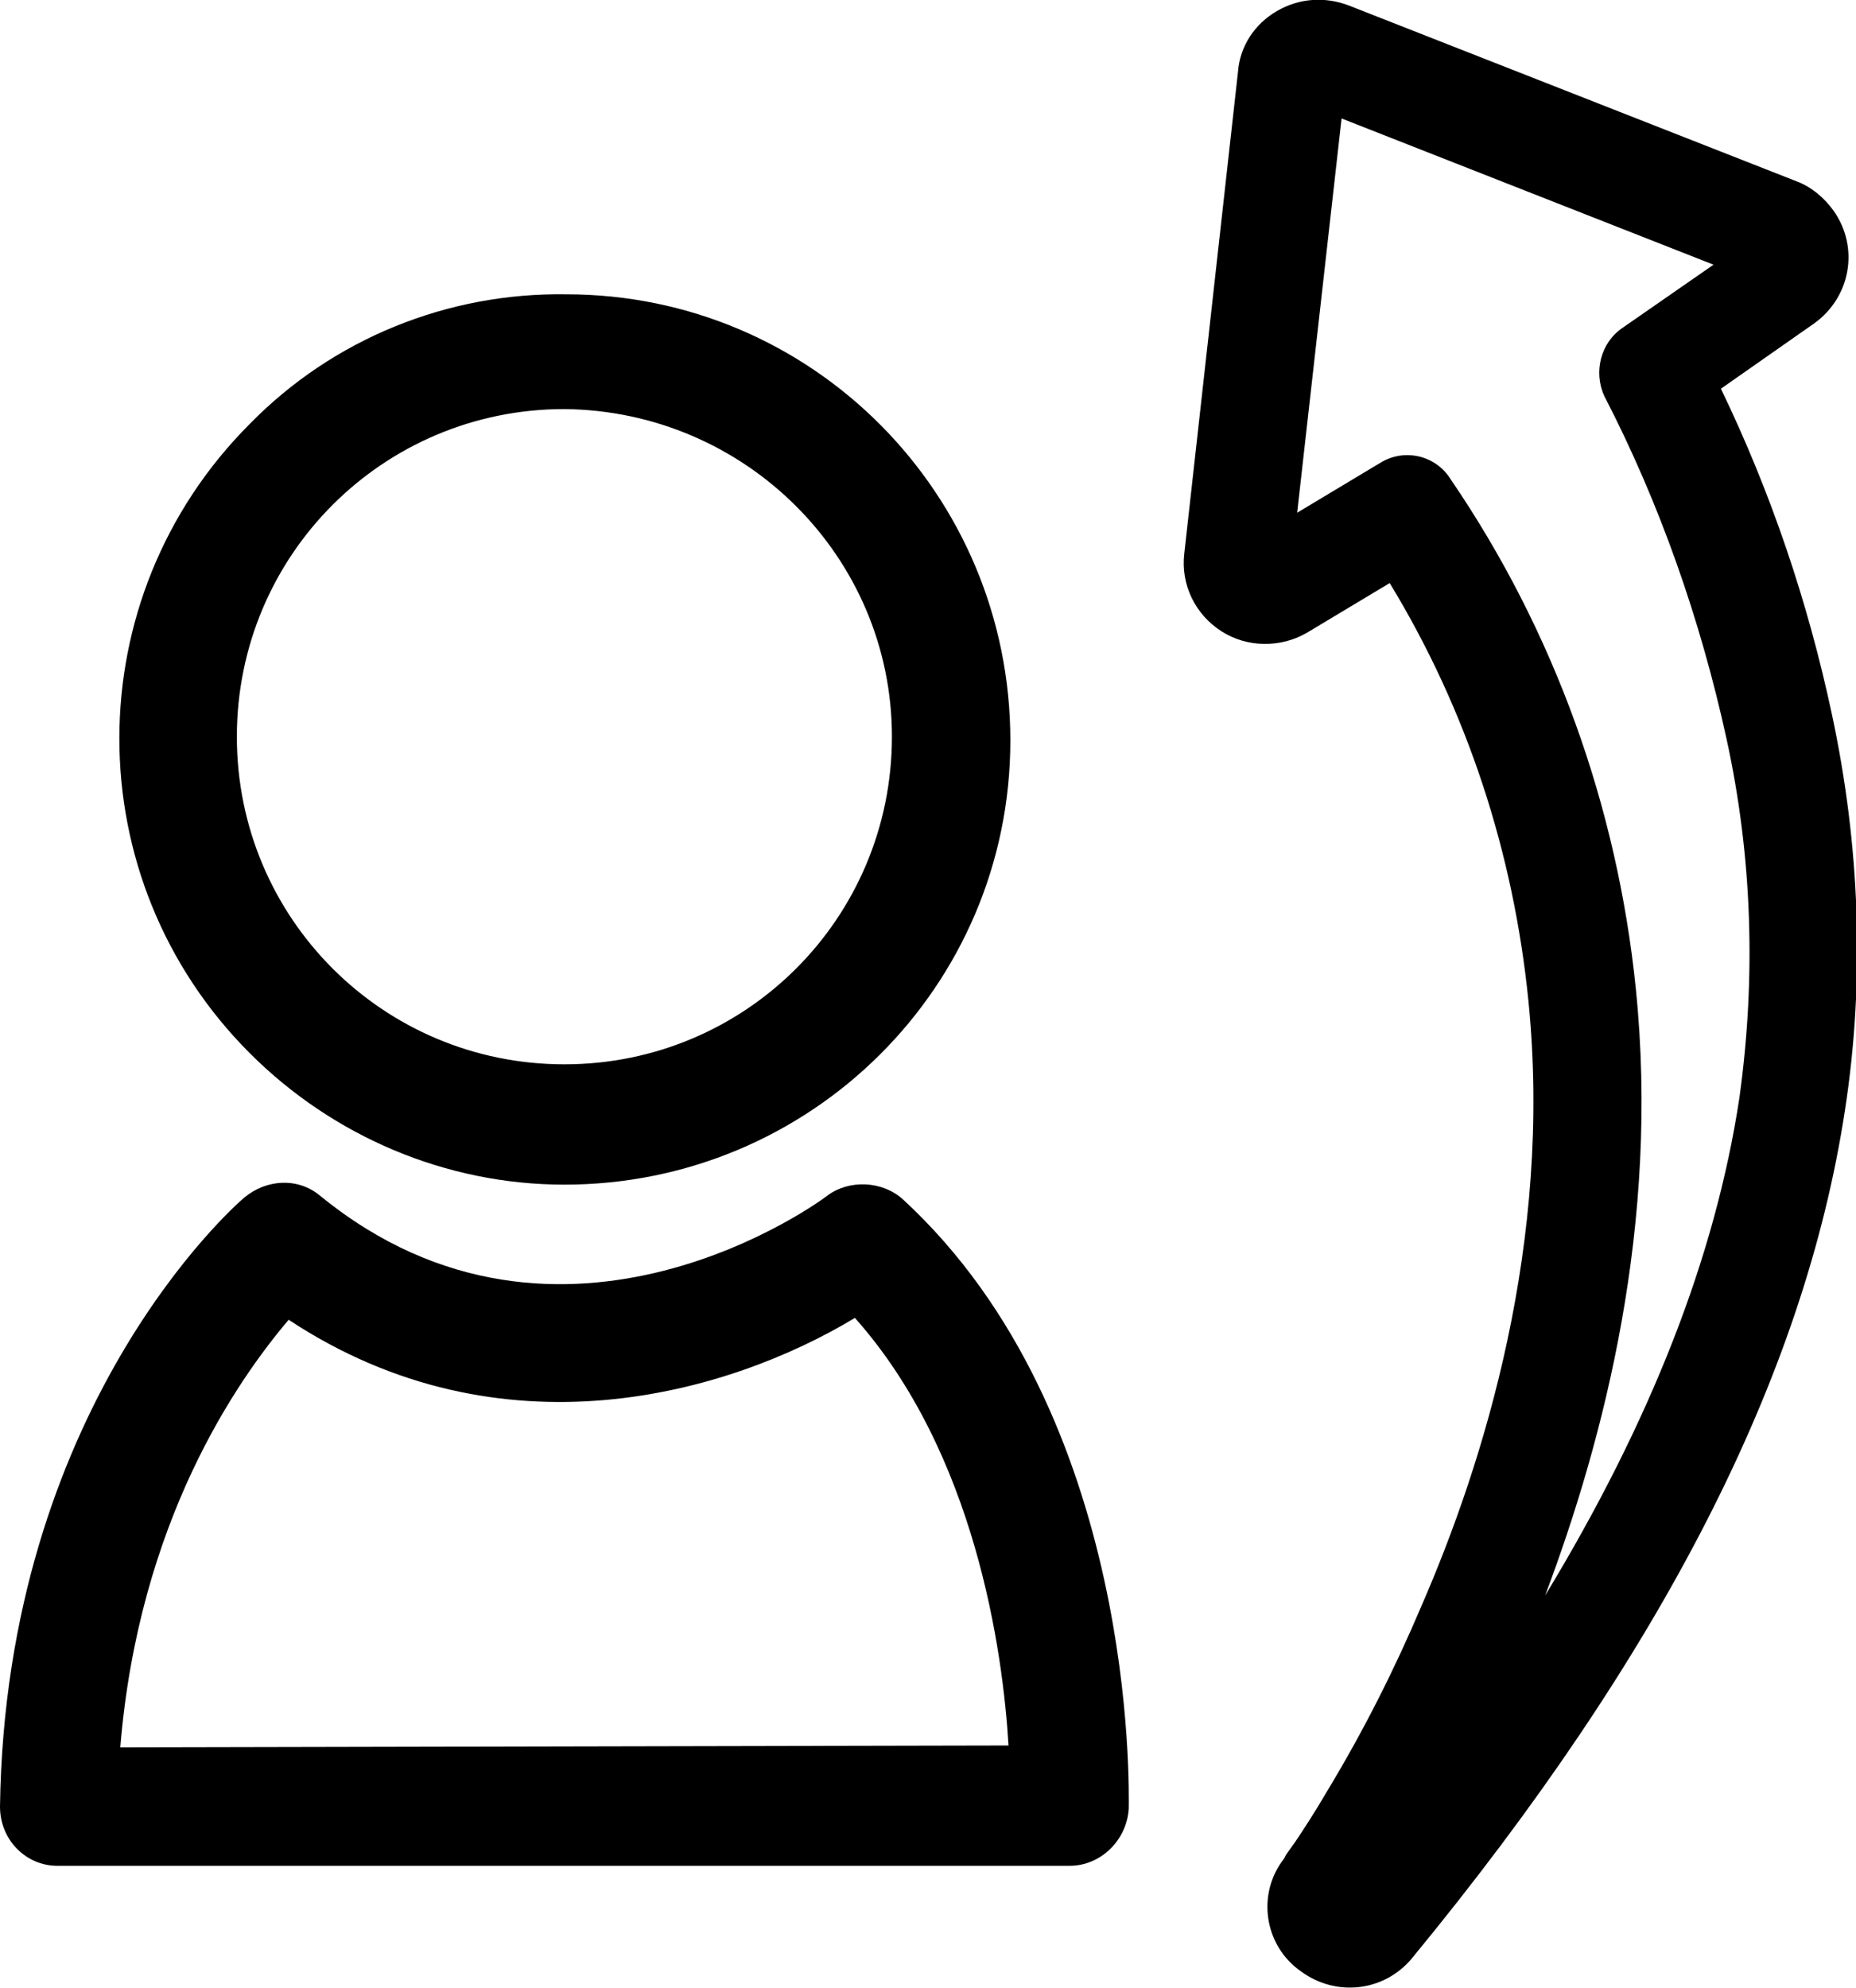
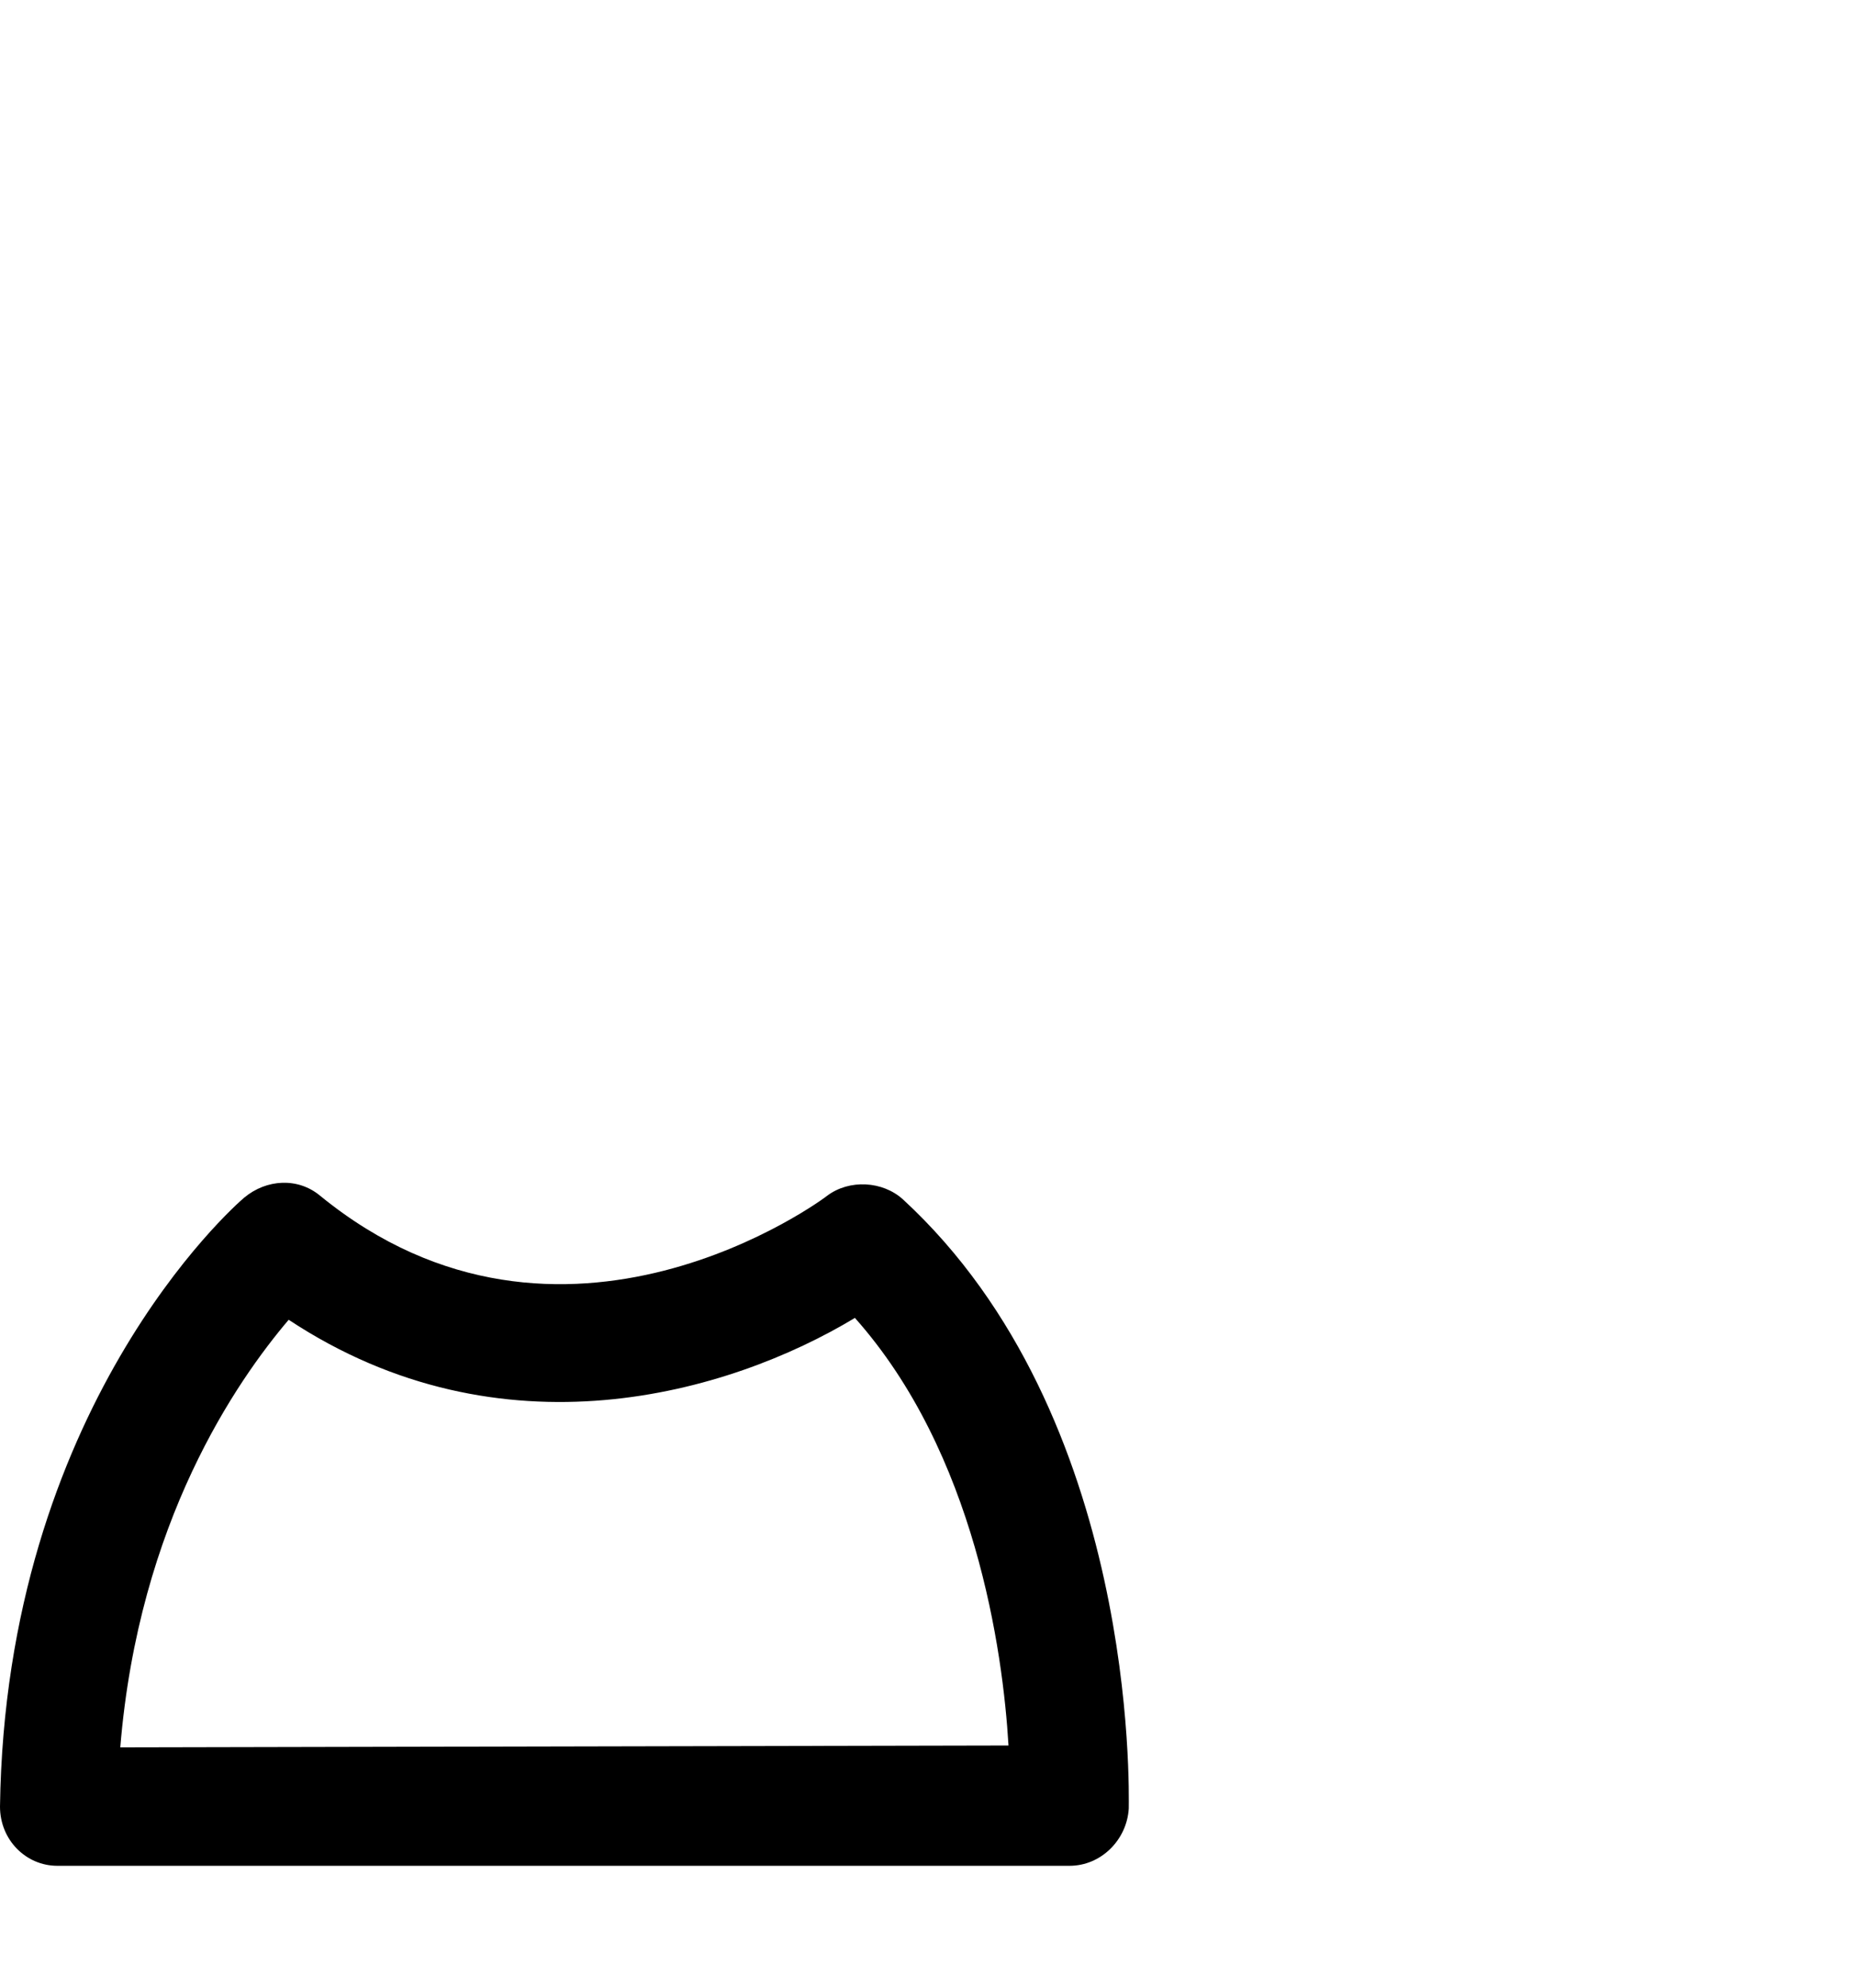
<svg xmlns="http://www.w3.org/2000/svg" version="1.1" id="Camada_1" x="0px" y="0px" viewBox="0 0 100.3 107.4" style="enable-background:new 0 0 100.3 107.4;" xml:space="preserve">
  <style type="text/css">
	.st0{fill:#000;}
</style>
  <g id="Camada_2_1_">
    <g id="Camada_1-2">
-       <path class="st0" d="M71.7,96.8C71,98,70.4,98.9,70,99.5l-0.5,0.7l-0.1,0.2c-1.5,1.9-1.1,4.7,0.9,6.1c1.9,1.4,4.5,1.1,6-0.7    C89.8,89.4,97.5,74.4,99.7,60c1.1-7.1,0.8-14.4-0.7-21.4c-1.3-6.1-3.3-12-6-17.6l5-3.5c2-1.4,2.5-4.1,1.1-6.1    c-0.5-0.7-1.2-1.3-2-1.6L72.9,0.3c-1.3-0.5-2.7-0.4-3.9,0.3c-1.2,0.7-2,1.9-2.1,3.3l-2.9,26c-0.2,1.7,0.6,3.3,2,4.2    c1.4,0.9,3.2,0.9,4.6,0.1l4.5-2.7c4.2,6.9,6.7,14.6,7.5,22.6c1.3,13-2.4,24.9-5.8,32.7C75.4,90.1,73.7,93.5,71.7,96.8z M88.4,53.4    c-1-9.8-4.4-19.3-10-27.5c-0.8-1.3-2.5-1.7-3.8-0.9l-4.5,2.7l2.4-21.3l20.1,7.9l-4.9,3.4c-1.2,0.8-1.6,2.4-1,3.7    c3,5.8,5.2,12.1,6.6,18.5c1.4,6.4,1.6,12.9,0.7,19.4c-1.3,8.6-4.8,17.5-10.5,26.9C86.7,77.7,89.7,66.1,88.4,53.4z" />
-       <path class="st0" d="M13.5,22.9c-9.4,9.4-9.4,24.6,0,34c4.5,4.5,10.6,7.1,17,7.1l0,0c13.3,0,24.1-10.7,24.1-24    c0-13.3-10.7-24.1-24-24.1C24.2,15.8,18,18.3,13.5,22.9z M48.2,39.8c0,9.8-7.9,17.7-17.7,17.7l0,0c-9.8,0-17.7-7.9-17.7-17.7    s7.9-17.7,17.7-17.7C40.3,22.2,48.2,30.1,48.2,39.8L48.2,39.8z" />
      <path class="st0" d="M48.8,64.8c-1.1-1-2.9-1.1-4.1-0.2c-0.1,0.1-14.3,10.7-27.4,0c-1.2-1-2.9-0.9-4.1,0.1    C12.6,65.2,0.3,76.1,0,97.6c0,1.8,1.4,3.2,3.1,3.2c0,0,0,0,0.1,0h54.6c1.7,0,3.1-1.4,3.2-3.1C61,96.8,61.5,76.5,48.8,64.8z     M6.5,94.4c1-12.2,6.3-19.8,9.1-23.1c11.5,7.6,23.8,4,30.6-0.1c6.5,7.3,8,18,8.3,23.1L6.5,94.4z" />
    </g>
  </g>
</svg>